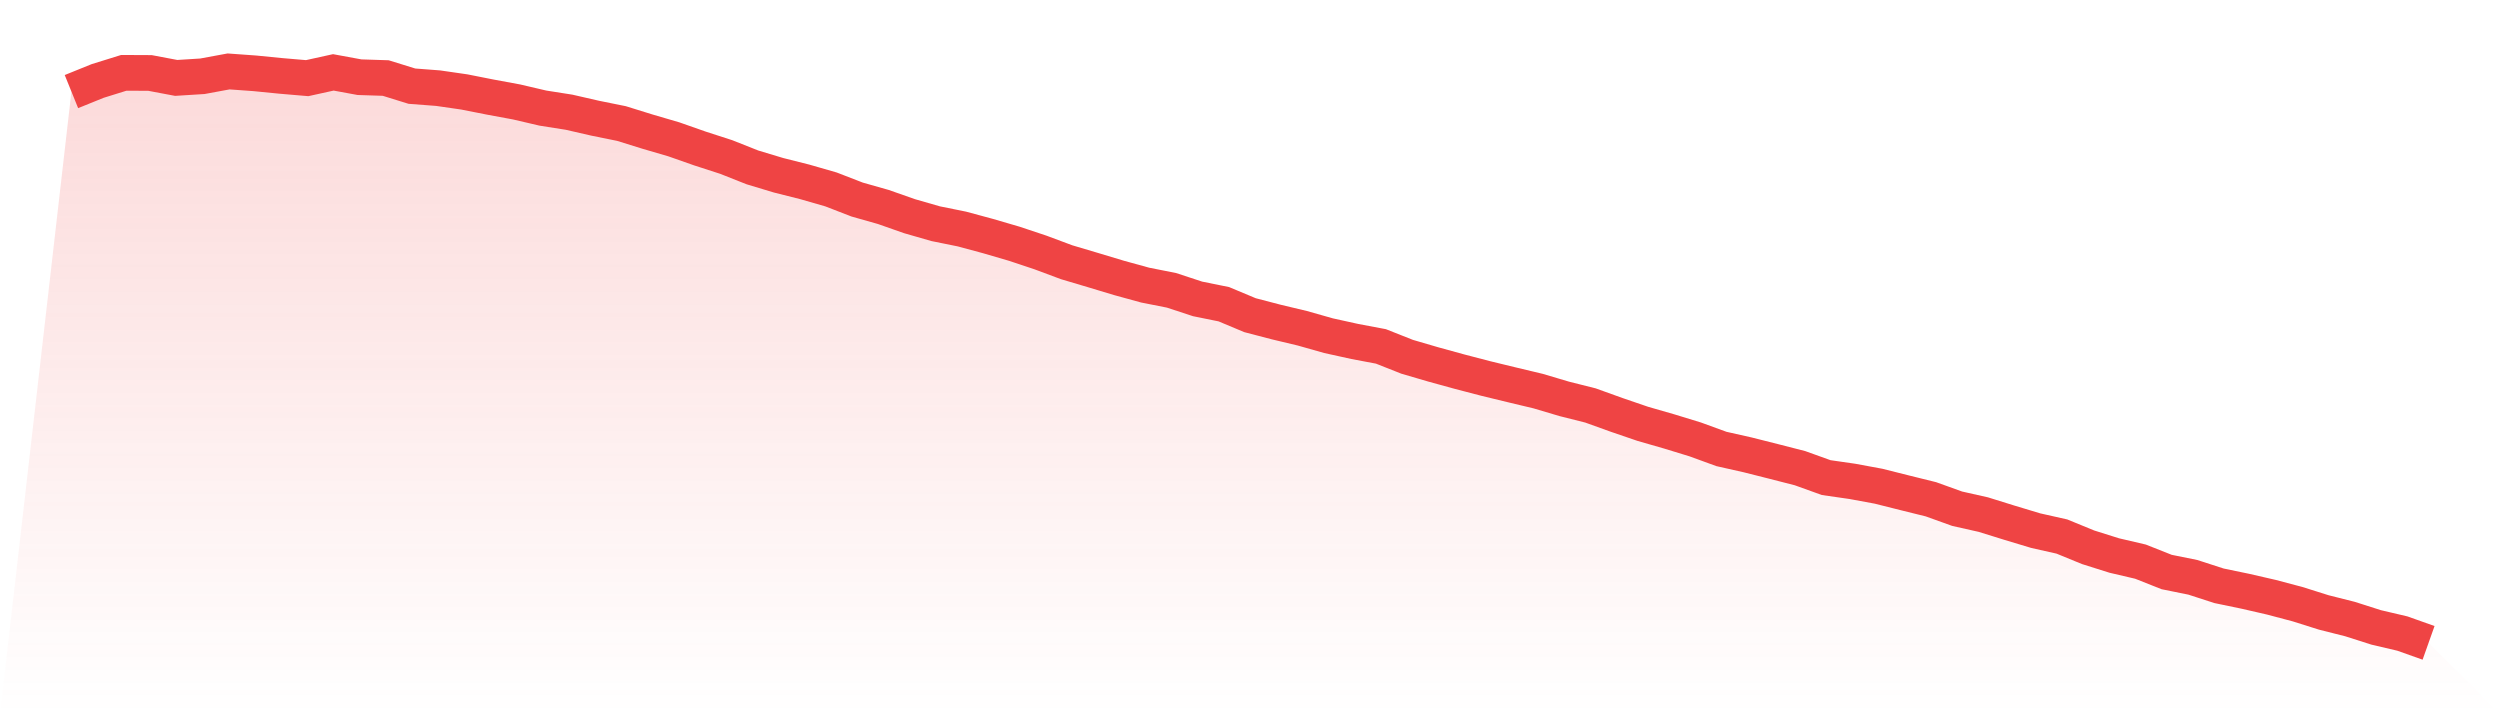
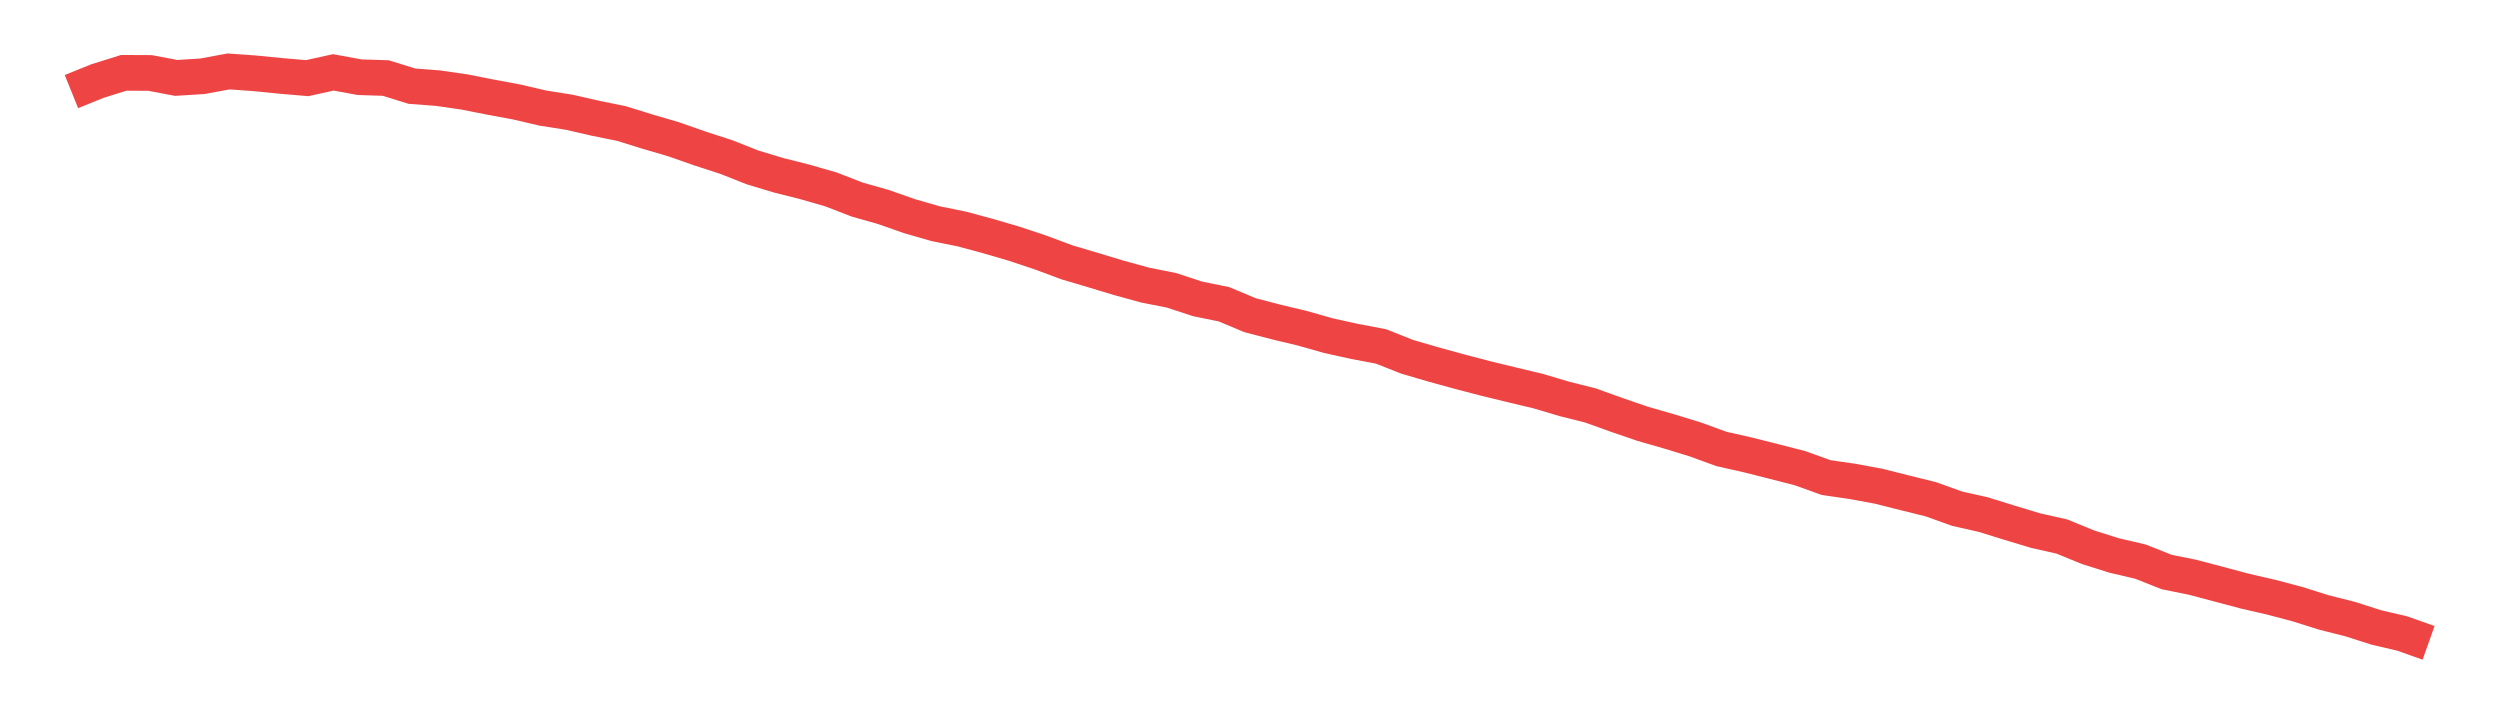
<svg xmlns="http://www.w3.org/2000/svg" viewBox="0 0 140 40">
  <defs>
    <linearGradient id="gradient" x1="0" x2="0" y1="0" y2="1">
      <stop offset="0%" stop-color="#ef4444" stop-opacity="0.2" />
      <stop offset="100%" stop-color="#ef4444" stop-opacity="0" />
    </linearGradient>
  </defs>
-   <path d="M4,5.129 L4,5.129 L5.467,4.535 L6.933,4.079 L8.4,4.086 L9.867,4.363 L11.333,4.271 L12.8,4 L14.267,4.106 L15.733,4.251 L17.2,4.376 L18.667,4.053 L20.133,4.323 L21.6,4.37 L23.067,4.825 L24.533,4.937 L26,5.149 L27.467,5.439 L28.933,5.71 L30.4,6.053 L31.867,6.284 L33.333,6.62 L34.8,6.917 L36.267,7.373 L37.733,7.802 L39.2,8.317 L40.667,8.792 L42.133,9.373 L43.6,9.815 L45.067,10.185 L46.533,10.607 L48,11.175 L49.467,11.591 L50.933,12.106 L52.4,12.528 L53.867,12.825 L55.333,13.221 L56.8,13.65 L58.267,14.139 L59.733,14.686 L61.2,15.122 L62.667,15.564 L64.133,15.967 L65.6,16.257 L67.067,16.739 L68.533,17.036 L70,17.65 L71.467,18.033 L72.933,18.383 L74.4,18.799 L75.867,19.122 L77.333,19.399 L78.8,19.98 L80.267,20.409 L81.733,20.812 L83.2,21.195 L84.667,21.551 L86.133,21.901 L87.6,22.337 L89.067,22.706 L90.533,23.234 L92,23.736 L93.467,24.158 L94.933,24.607 L96.4,25.142 L97.867,25.472 L99.333,25.842 L100.8,26.218 L102.267,26.746 L103.733,26.957 L105.2,27.228 L106.667,27.597 L108.133,27.96 L109.6,28.488 L111.067,28.818 L112.533,29.274 L114,29.716 L115.467,30.046 L116.933,30.647 L118.4,31.109 L119.867,31.452 L121.333,32.033 L122.8,32.33 L124.267,32.805 L125.733,33.109 L127.2,33.446 L128.667,33.835 L130.133,34.297 L131.6,34.667 L133.067,35.135 L134.533,35.479 L136,36 L140,40 L0,40 z" fill="url(#gradient)" />
-   <path d="M4,5.129 L4,5.129 L5.467,4.535 L6.933,4.079 L8.4,4.086 L9.867,4.363 L11.333,4.271 L12.8,4 L14.267,4.106 L15.733,4.251 L17.2,4.376 L18.667,4.053 L20.133,4.323 L21.6,4.37 L23.067,4.825 L24.533,4.937 L26,5.149 L27.467,5.439 L28.933,5.71 L30.4,6.053 L31.867,6.284 L33.333,6.62 L34.8,6.917 L36.267,7.373 L37.733,7.802 L39.2,8.317 L40.667,8.792 L42.133,9.373 L43.6,9.815 L45.067,10.185 L46.533,10.607 L48,11.175 L49.467,11.591 L50.933,12.106 L52.4,12.528 L53.867,12.825 L55.333,13.221 L56.8,13.65 L58.267,14.139 L59.733,14.686 L61.2,15.122 L62.667,15.564 L64.133,15.967 L65.6,16.257 L67.067,16.739 L68.533,17.036 L70,17.65 L71.467,18.033 L72.933,18.383 L74.4,18.799 L75.867,19.122 L77.333,19.399 L78.8,19.98 L80.267,20.409 L81.733,20.812 L83.2,21.195 L84.667,21.551 L86.133,21.901 L87.6,22.337 L89.067,22.706 L90.533,23.234 L92,23.736 L93.467,24.158 L94.933,24.607 L96.4,25.142 L97.867,25.472 L99.333,25.842 L100.8,26.218 L102.267,26.746 L103.733,26.957 L105.2,27.228 L106.667,27.597 L108.133,27.96 L109.6,28.488 L111.067,28.818 L112.533,29.274 L114,29.716 L115.467,30.046 L116.933,30.647 L118.4,31.109 L119.867,31.452 L121.333,32.033 L122.8,32.33 L124.267,32.805 L125.733,33.109 L127.2,33.446 L128.667,33.835 L130.133,34.297 L131.6,34.667 L133.067,35.135 L134.533,35.479 L136,36" fill="none" stroke="#ef4444" stroke-width="2" />
+   <path d="M4,5.129 L4,5.129 L5.467,4.535 L6.933,4.079 L8.4,4.086 L9.867,4.363 L11.333,4.271 L12.8,4 L14.267,4.106 L15.733,4.251 L17.2,4.376 L18.667,4.053 L20.133,4.323 L21.6,4.37 L23.067,4.825 L24.533,4.937 L26,5.149 L27.467,5.439 L28.933,5.71 L30.4,6.053 L31.867,6.284 L33.333,6.62 L34.8,6.917 L36.267,7.373 L37.733,7.802 L39.2,8.317 L40.667,8.792 L42.133,9.373 L43.6,9.815 L45.067,10.185 L46.533,10.607 L48,11.175 L49.467,11.591 L50.933,12.106 L52.4,12.528 L53.867,12.825 L55.333,13.221 L56.8,13.65 L58.267,14.139 L59.733,14.686 L61.2,15.122 L62.667,15.564 L64.133,15.967 L65.6,16.257 L67.067,16.739 L68.533,17.036 L70,17.65 L71.467,18.033 L72.933,18.383 L74.4,18.799 L75.867,19.122 L77.333,19.399 L78.8,19.98 L80.267,20.409 L81.733,20.812 L83.2,21.195 L84.667,21.551 L86.133,21.901 L87.6,22.337 L89.067,22.706 L90.533,23.234 L92,23.736 L93.467,24.158 L94.933,24.607 L96.4,25.142 L97.867,25.472 L99.333,25.842 L100.8,26.218 L102.267,26.746 L103.733,26.957 L105.2,27.228 L106.667,27.597 L108.133,27.96 L109.6,28.488 L111.067,28.818 L112.533,29.274 L114,29.716 L115.467,30.046 L116.933,30.647 L118.4,31.109 L119.867,31.452 L121.333,32.033 L122.8,32.33 L125.733,33.109 L127.2,33.446 L128.667,33.835 L130.133,34.297 L131.6,34.667 L133.067,35.135 L134.533,35.479 L136,36" fill="none" stroke="#ef4444" stroke-width="2" />
</svg>